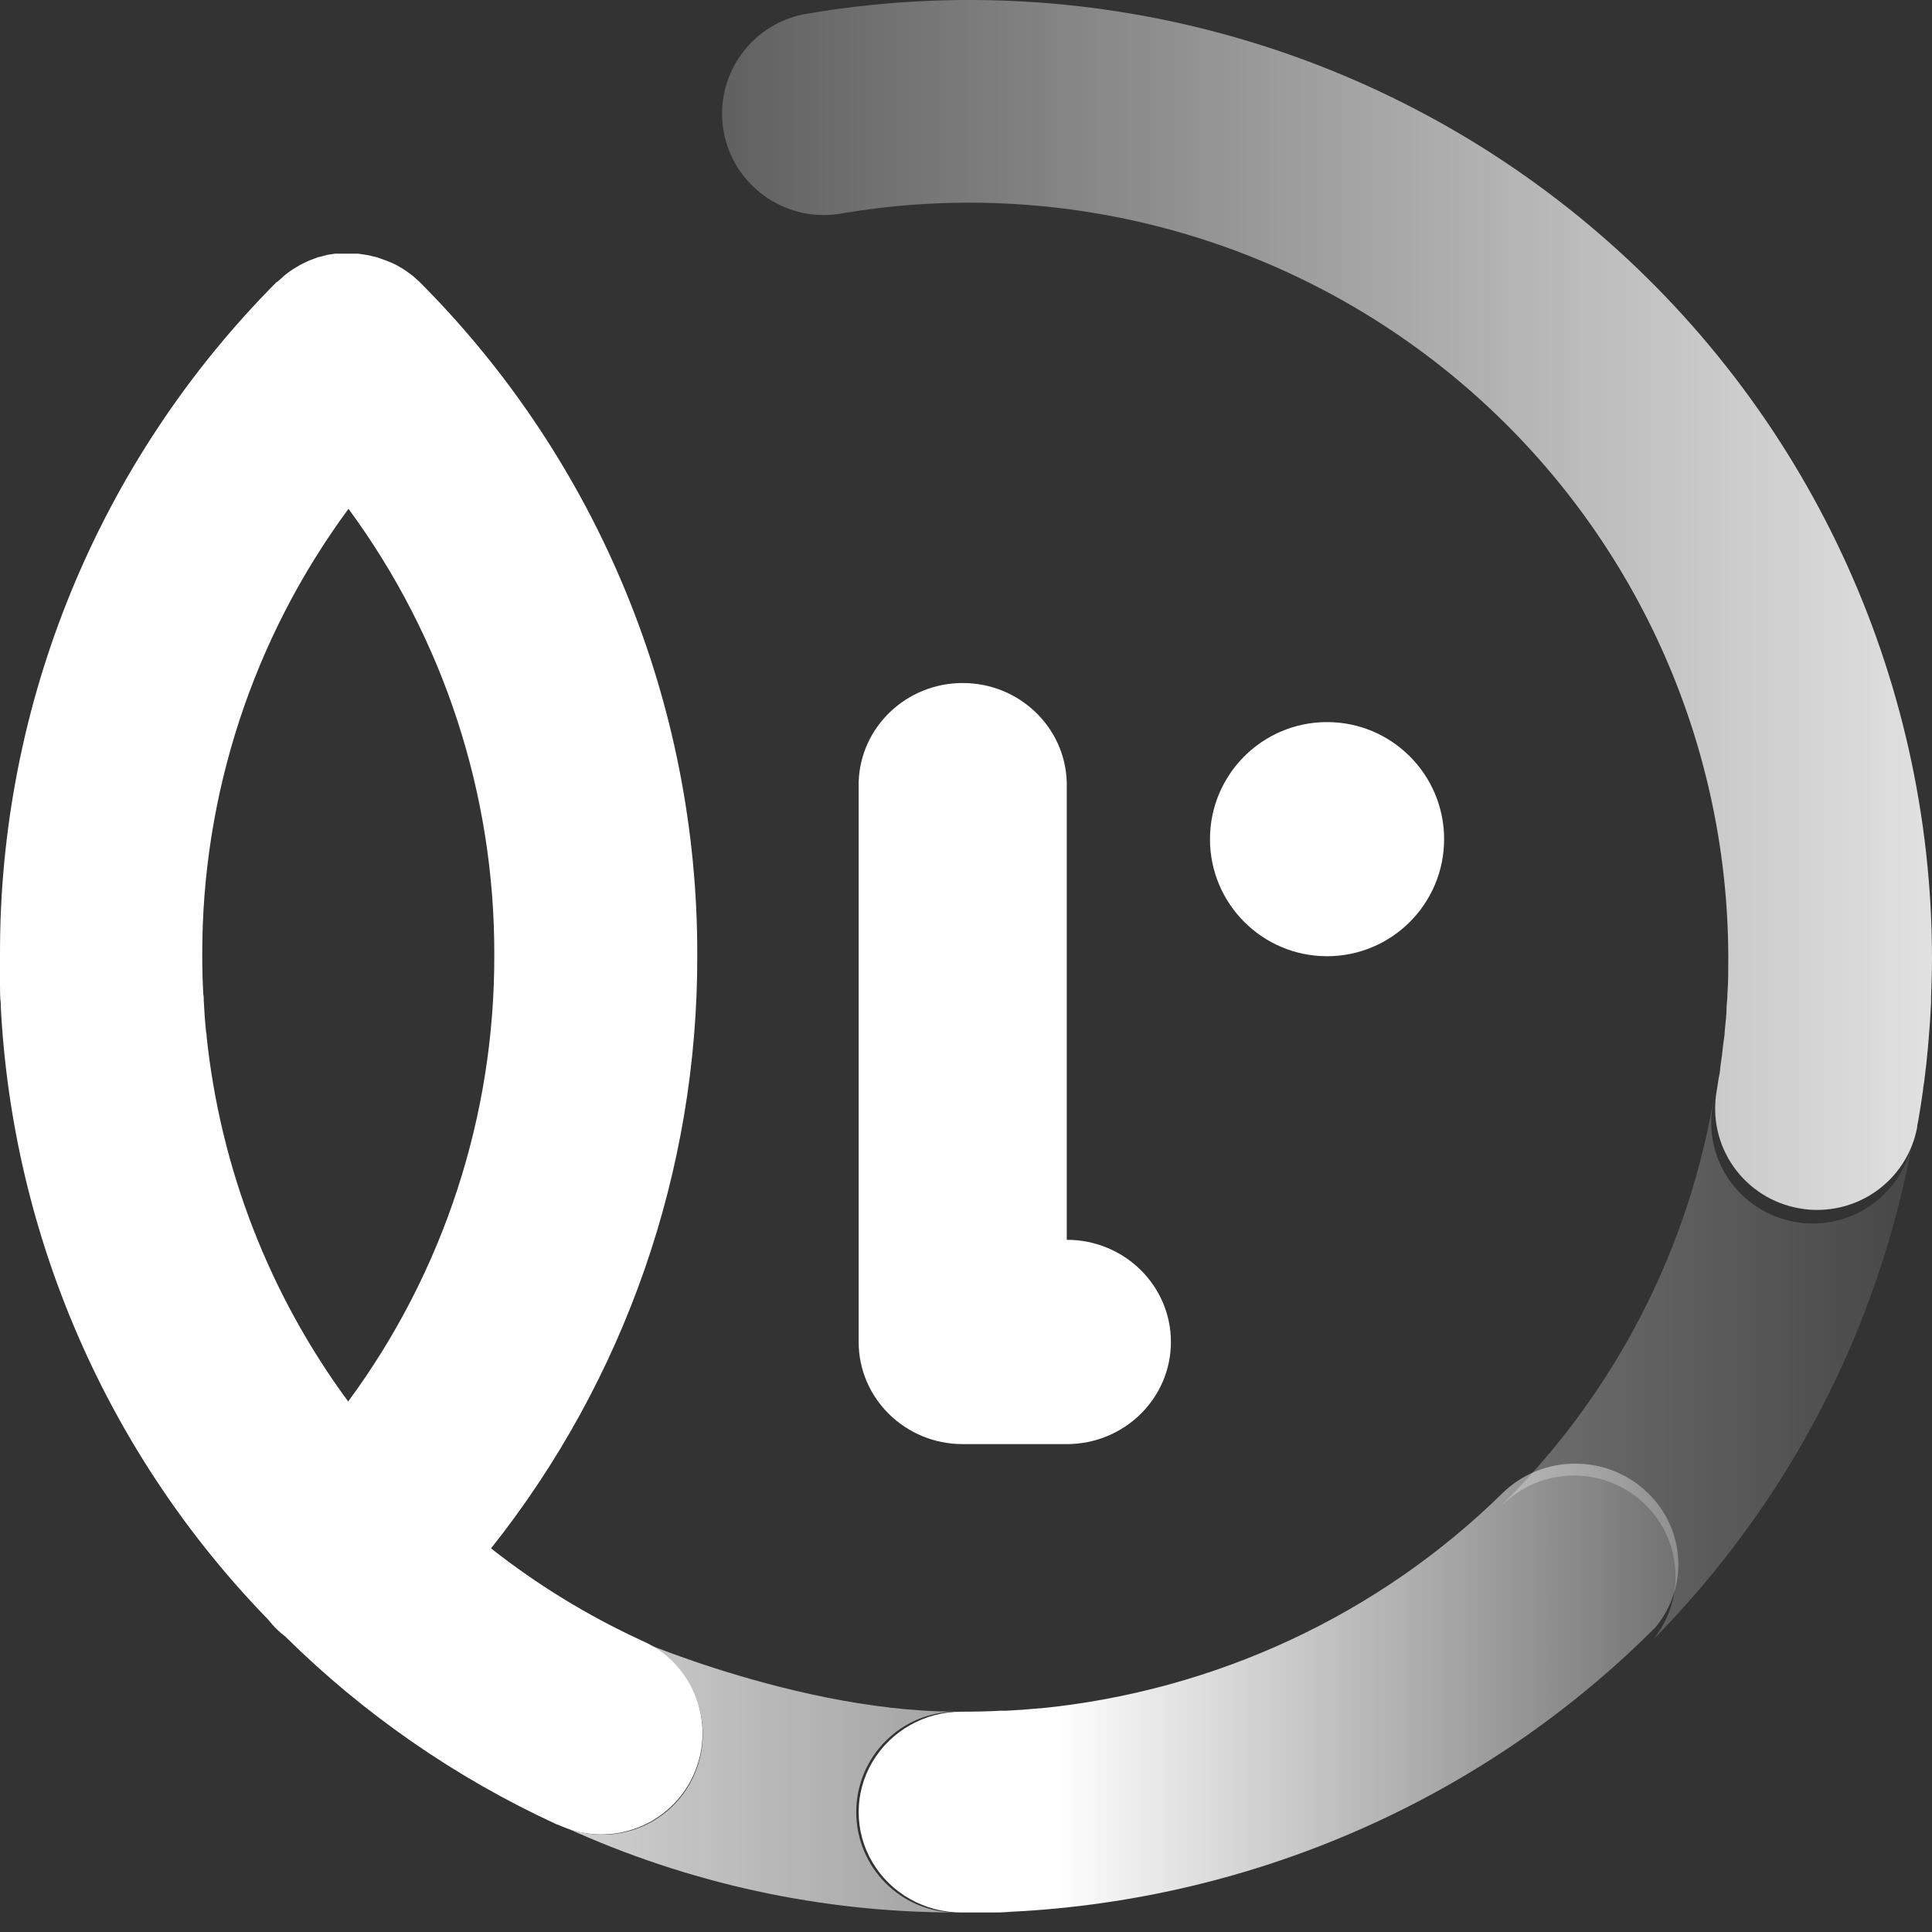
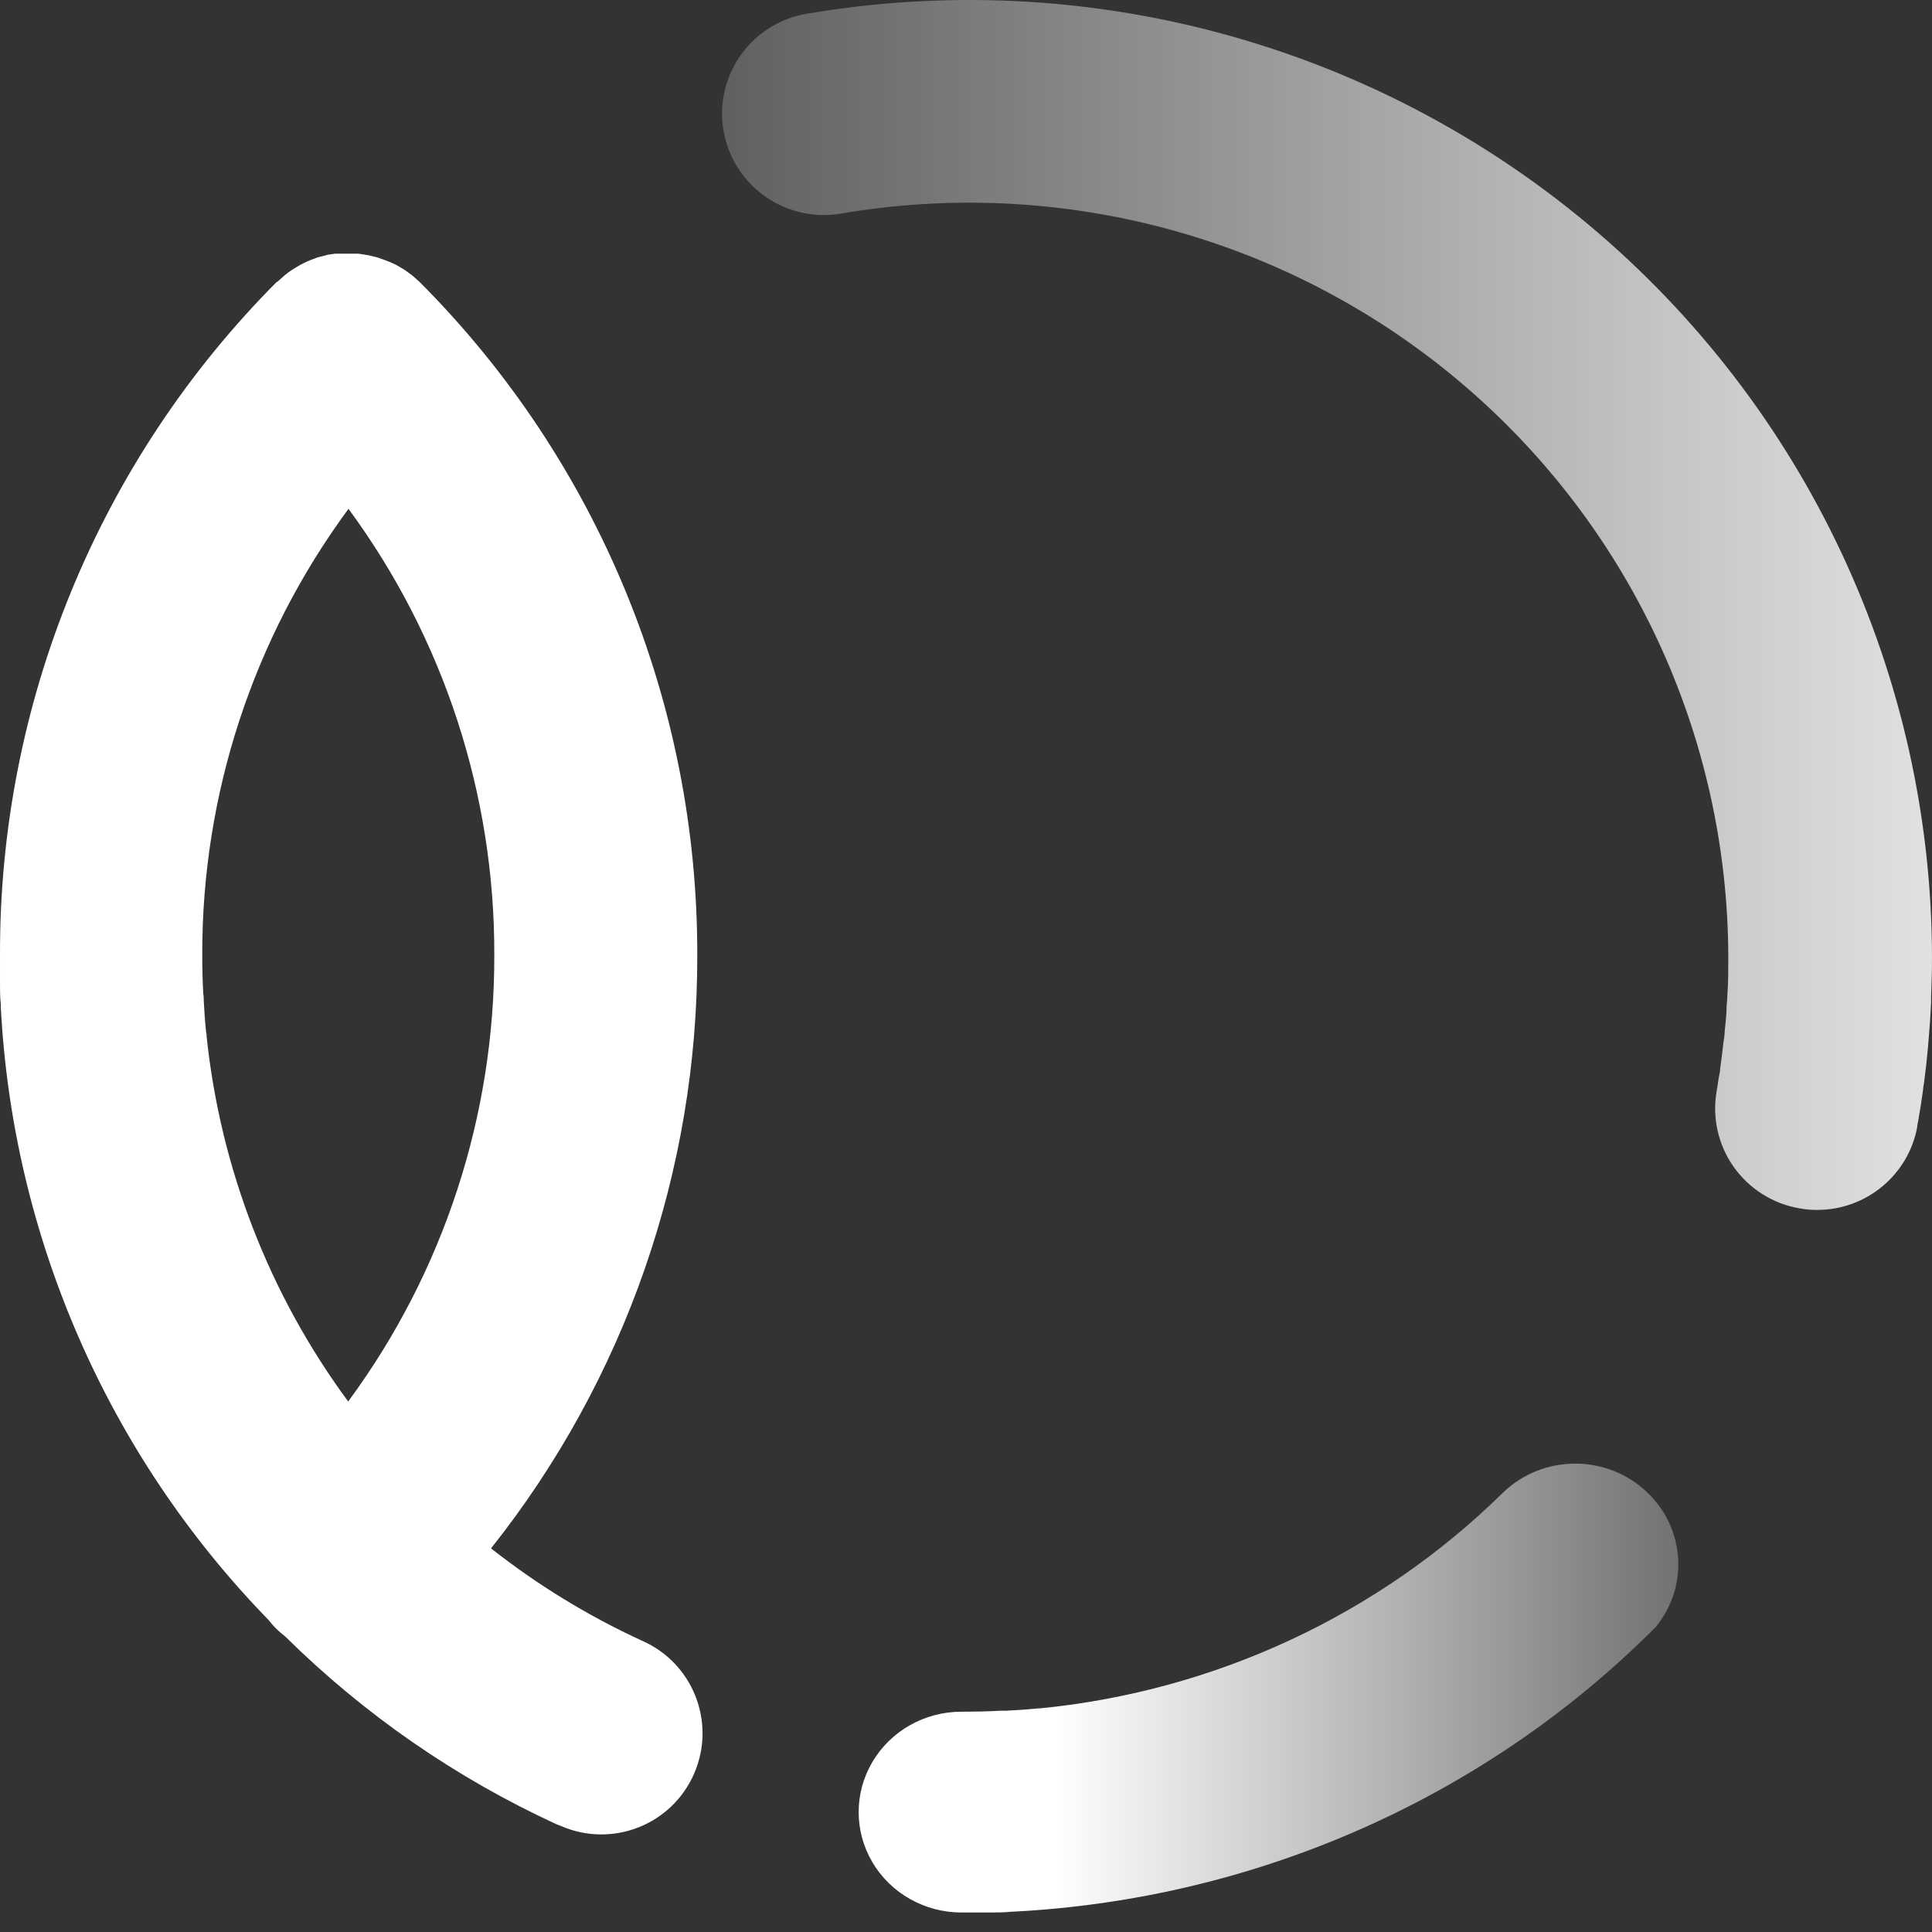
<svg xmlns="http://www.w3.org/2000/svg" width="32px" height="32px" viewBox="0 0 32 32" version="1.1">
  <rect x="0" y="0" width="32" height="32" fill="#333333" stroke="none" />
  <title>012-veneca-emblem</title>
  <desc>Created with Sketch.</desc>
  <defs>
    <linearGradient x1="-105.683%" y1="50.034%" x2="305.758%" y2="50.034%" id="linearGradient-1">
      <stop stop-color="#FFFFFF" offset="0%" />
      <stop stop-color="#FFFFFF" stop-opacity="0.1" offset="100%" />
    </linearGradient>
    <linearGradient x1="-362.608%" y1="50.045%" x2="100.168%" y2="50.045%" id="linearGradient-2">
      <stop stop-color="#FFFFFF" offset="0%" />
      <stop stop-color="#FFFFFF" stop-opacity="0.1" offset="100%" />
    </linearGradient>
    <linearGradient x1="-0.214%" y1="49.994%" x2="100.016%" y2="49.994%" id="linearGradient-3">
      <stop stop-color="#FFFFFF" stop-opacity="0.22" offset="0%" />
      <stop stop-color="#FFFFFF" stop-opacity="0.85" offset="100%" />
    </linearGradient>
    <linearGradient x1="-0.049%" y1="50.08%" x2="99.964%" y2="50.08%" id="linearGradient-4">
      <stop stop-color="#FFFFFF" offset="24%" />
      <stop stop-color="#FFFFFF" stop-opacity="0.3" offset="100%" />
    </linearGradient>
  </defs>
  <g id="012-veneca-emblem" stroke="none" stroke-width="1" fill="none" fill-rule="evenodd">
    <g id="Group" fill-rule="nonzero">
-       <path d="M14.182,30.013 C14.182,29.096 14.923,28.352 15.838,28.35 C12.961,28.35 9.791,26.815 10.682,27.219 C11.494,27.599 11.859,28.556 11.505,29.381 C11.151,30.207 10.207,30.601 9.374,30.272 C11.404,31.198 13.608,31.677 15.838,31.677 C14.923,31.675 14.182,30.931 14.182,30.013 Z" id="Shape" fill="url(#linearGradient-1)" />
-       <path d="M24.889,24.921 C25.523,24.3 26.533,24.277 27.195,24.868 C27.857,25.459 27.941,26.46 27.386,27.152 C29.617,24.892 31.112,22.018 31.677,18.904 C31.527,19.692 30.835,20.263 30.027,20.265 C29.928,20.265 29.829,20.257 29.732,20.239 C29.292,20.162 28.902,19.915 28.646,19.551 C28.391,19.188 28.291,18.738 28.369,18.302 C28.381,18.236 28.389,18.168 28.4,18.101 C27.98,20.682 26.751,23.066 24.889,24.914 L24.889,24.921 Z" id="Shape" fill="url(#linearGradient-2)" />
      <path d="M29.805,20.014 C29.902,20.032 30.002,20.041 30.101,20.04 C30.91,20.039 31.604,19.465 31.754,18.673 C31.754,18.635 31.766,18.599 31.772,18.562 C31.802,18.391 31.83,18.218 31.853,18.045 C31.853,18.006 31.864,17.968 31.869,17.929 C31.895,17.73 31.917,17.531 31.935,17.331 C31.935,17.293 31.943,17.256 31.944,17.218 C31.962,17.015 31.975,16.811 31.985,16.607 C31.985,16.574 31.985,16.543 31.985,16.511 C31.993,16.297 32,16.084 32,15.87 C31.997,11.183 29.915,6.737 26.312,3.722 C22.708,0.707 17.952,-0.569 13.315,0.236 C12.418,0.415 11.828,1.272 11.985,2.169 C12.141,3.066 12.987,3.676 13.891,3.544 C17.547,2.908 21.299,3.913 24.141,6.291 C26.982,8.668 28.624,12.174 28.626,15.87 C28.626,16.072 28.626,16.273 28.611,16.473 C28.611,16.537 28.603,16.601 28.598,16.664 C28.598,16.803 28.58,16.94 28.567,17.077 C28.567,17.145 28.552,17.212 28.544,17.28 C28.529,17.417 28.513,17.553 28.492,17.69 C28.492,17.748 28.475,17.807 28.465,17.866 C28.456,17.924 28.446,18.001 28.434,18.068 C28.356,18.507 28.456,18.959 28.713,19.324 C28.971,19.69 29.363,19.938 29.805,20.014 Z" id="Shape" fill="url(#linearGradient-3)" />
      <path d="M10.626,27.172 C9.738,26.763 8.901,26.251 8.133,25.646 C10.351,22.855 11.556,19.393 11.549,15.828 C11.559,11.651 9.909,7.642 6.962,4.682 C6.941,4.661 6.92,4.643 6.899,4.625 L6.842,4.573 L6.772,4.521 L6.707,4.474 L6.635,4.43 L6.564,4.389 L6.492,4.355 L6.398,4.316 C6.375,4.306 6.351,4.3 6.326,4.291 C6.302,4.283 6.273,4.27 6.245,4.262 L6.175,4.246 C6.146,4.237 6.117,4.23 6.087,4.225 L6.021,4.215 C5.99,4.209 5.959,4.205 5.928,4.202 C5.907,4.202 5.884,4.202 5.863,4.202 L5.767,4.202 L5.705,4.202 C5.673,4.202 5.639,4.202 5.606,4.202 L5.547,4.202 L5.447,4.217 C5.427,4.217 5.408,4.226 5.388,4.231 L5.29,4.256 C5.269,4.256 5.25,4.269 5.23,4.275 L5.138,4.309 L5.074,4.337 L4.99,4.378 C4.967,4.389 4.946,4.404 4.923,4.417 L4.848,4.462 C4.824,4.477 4.801,4.495 4.778,4.511 L4.713,4.561 C4.689,4.581 4.666,4.602 4.642,4.625 L4.591,4.67 L4.583,4.67 C1.636,7.632 -0.013,11.644 7.19253105e-05,15.822 C7.19253105e-05,15.957 7.19253105e-05,16.092 7.19253105e-05,16.225 C7.19253105e-05,16.251 7.19253105e-05,16.276 7.19253105e-05,16.3 C7.19253105e-05,16.411 7.19253105e-05,16.521 0.013,16.625 C0.013,16.642 0.013,16.658 0.013,16.674 C0.209,20.485 1.785,24.095 4.446,26.83 C4.488,26.883 4.532,26.934 4.58,26.981 C4.626,27.026 4.674,27.067 4.725,27.106 C6.03,28.396 7.55,29.448 9.216,30.215 L9.296,30.246 C10.145,30.613 11.131,30.223 11.498,29.374 C11.866,28.525 11.475,27.539 10.626,27.172 Z M5.772,8.428 C7.349,10.569 8.196,13.162 8.187,15.822 C8.194,18.48 7.347,21.07 5.77,23.209 L5.77,23.217 C4.462,21.445 3.652,19.356 3.422,17.165 C3.422,17.142 3.422,17.121 3.414,17.099 C3.396,16.926 3.384,16.754 3.375,16.58 C3.375,16.541 3.375,16.503 3.367,16.464 C3.355,16.254 3.35,16.043 3.35,15.83 C3.341,13.166 4.191,10.571 5.772,8.428 Z" id="Shape" fill="#FFFFFF" />
      <path d="M27.294,24.729 C26.629,24.08 25.552,24.08 24.888,24.729 C22.836,26.746 20.133,28.006 17.237,28.295 L17.217,28.295 C17.034,28.313 16.847,28.326 16.662,28.335 L16.571,28.335 C16.356,28.347 16.141,28.351 15.925,28.351 C15.316,28.351 14.754,28.668 14.45,29.183 C14.146,29.697 14.146,30.331 14.45,30.845 C14.754,31.36 15.316,31.677 15.925,31.677 C16.062,31.677 16.199,31.677 16.334,31.677 L16.394,31.677 C16.511,31.677 16.63,31.677 16.749,31.664 L16.766,31.664 C20.798,31.46 24.604,29.777 27.421,26.952 C27.969,26.289 27.914,25.328 27.294,24.729 Z" id="Shape" fill="url(#linearGradient-4)" />
-       <circle id="Oval" fill="#FFFFFF" cx="21.98" cy="13.899" r="1.939" />
-       <path d="M15.947,23.919 C14.994,23.919 14.222,23.162 14.222,22.227 L14.222,12.952 C14.251,12.039 15.014,11.313 15.946,11.313 C16.877,11.313 17.64,12.039 17.669,12.952 L17.669,20.535 C18.622,20.535 19.394,21.293 19.394,22.227 C19.394,23.162 18.622,23.919 17.669,23.919 L15.947,23.919 Z" id="Shape" fill="#FFFFFF" />
    </g>
  </g>
</svg>